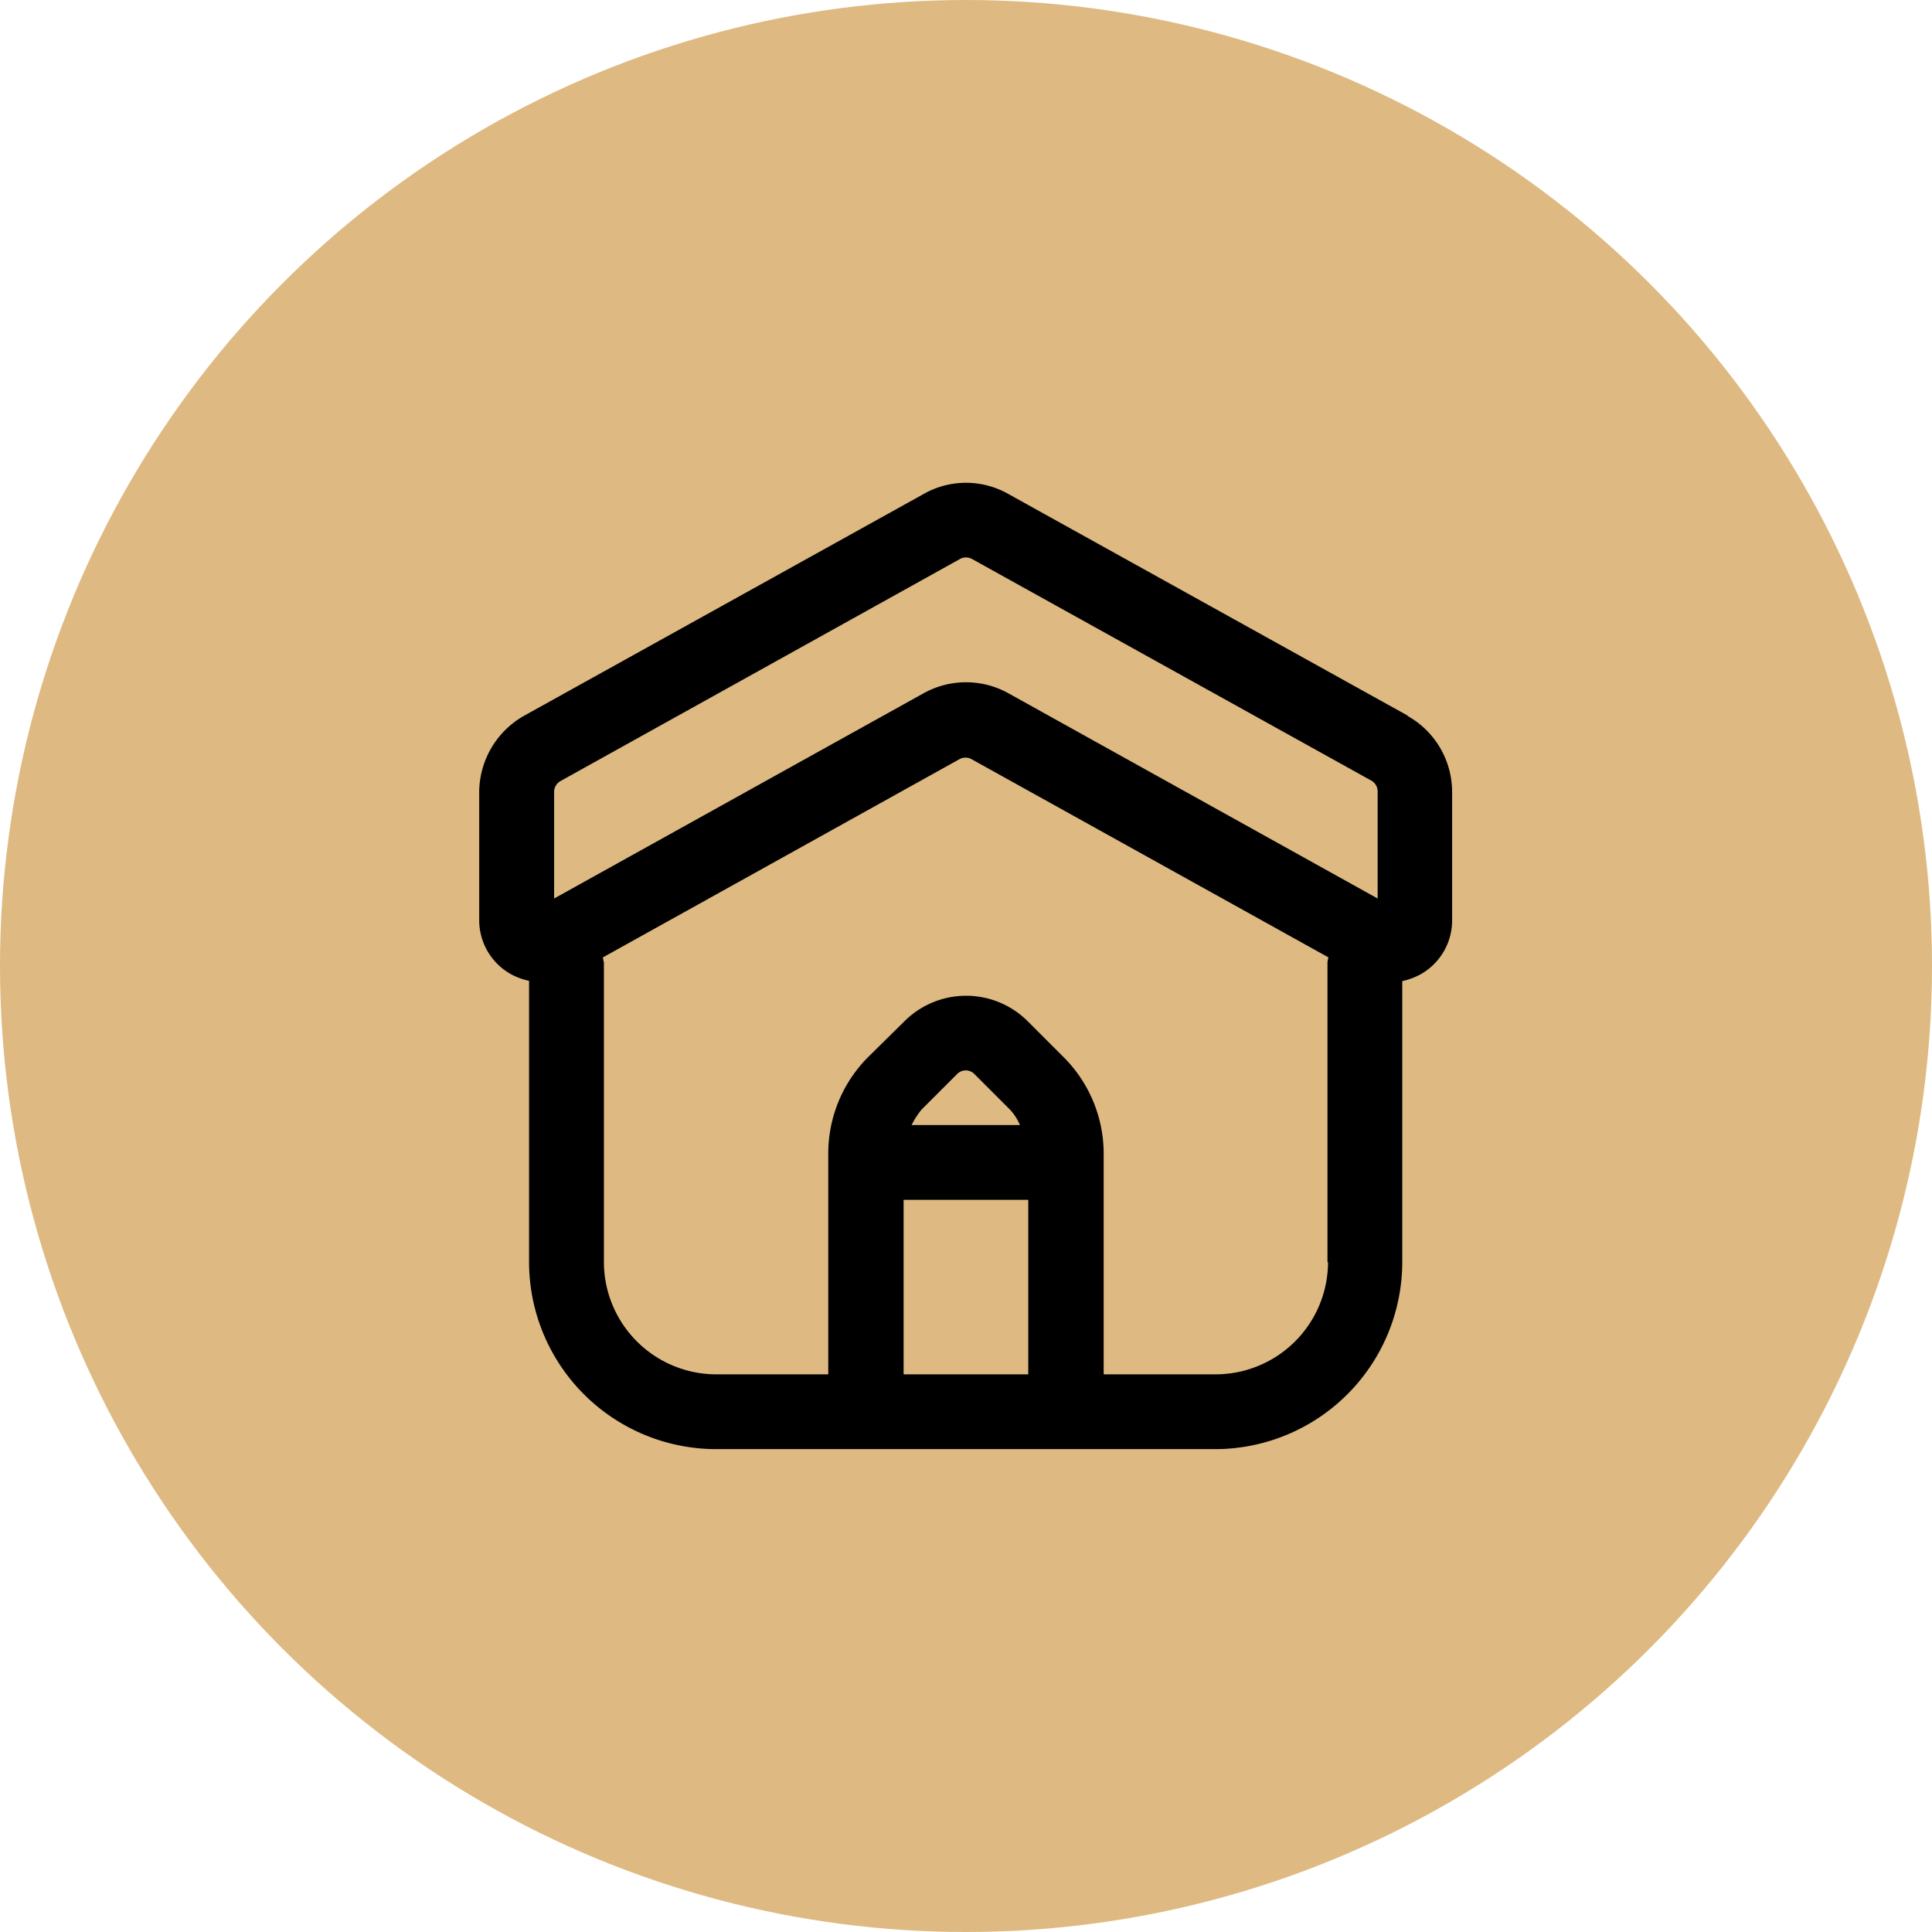
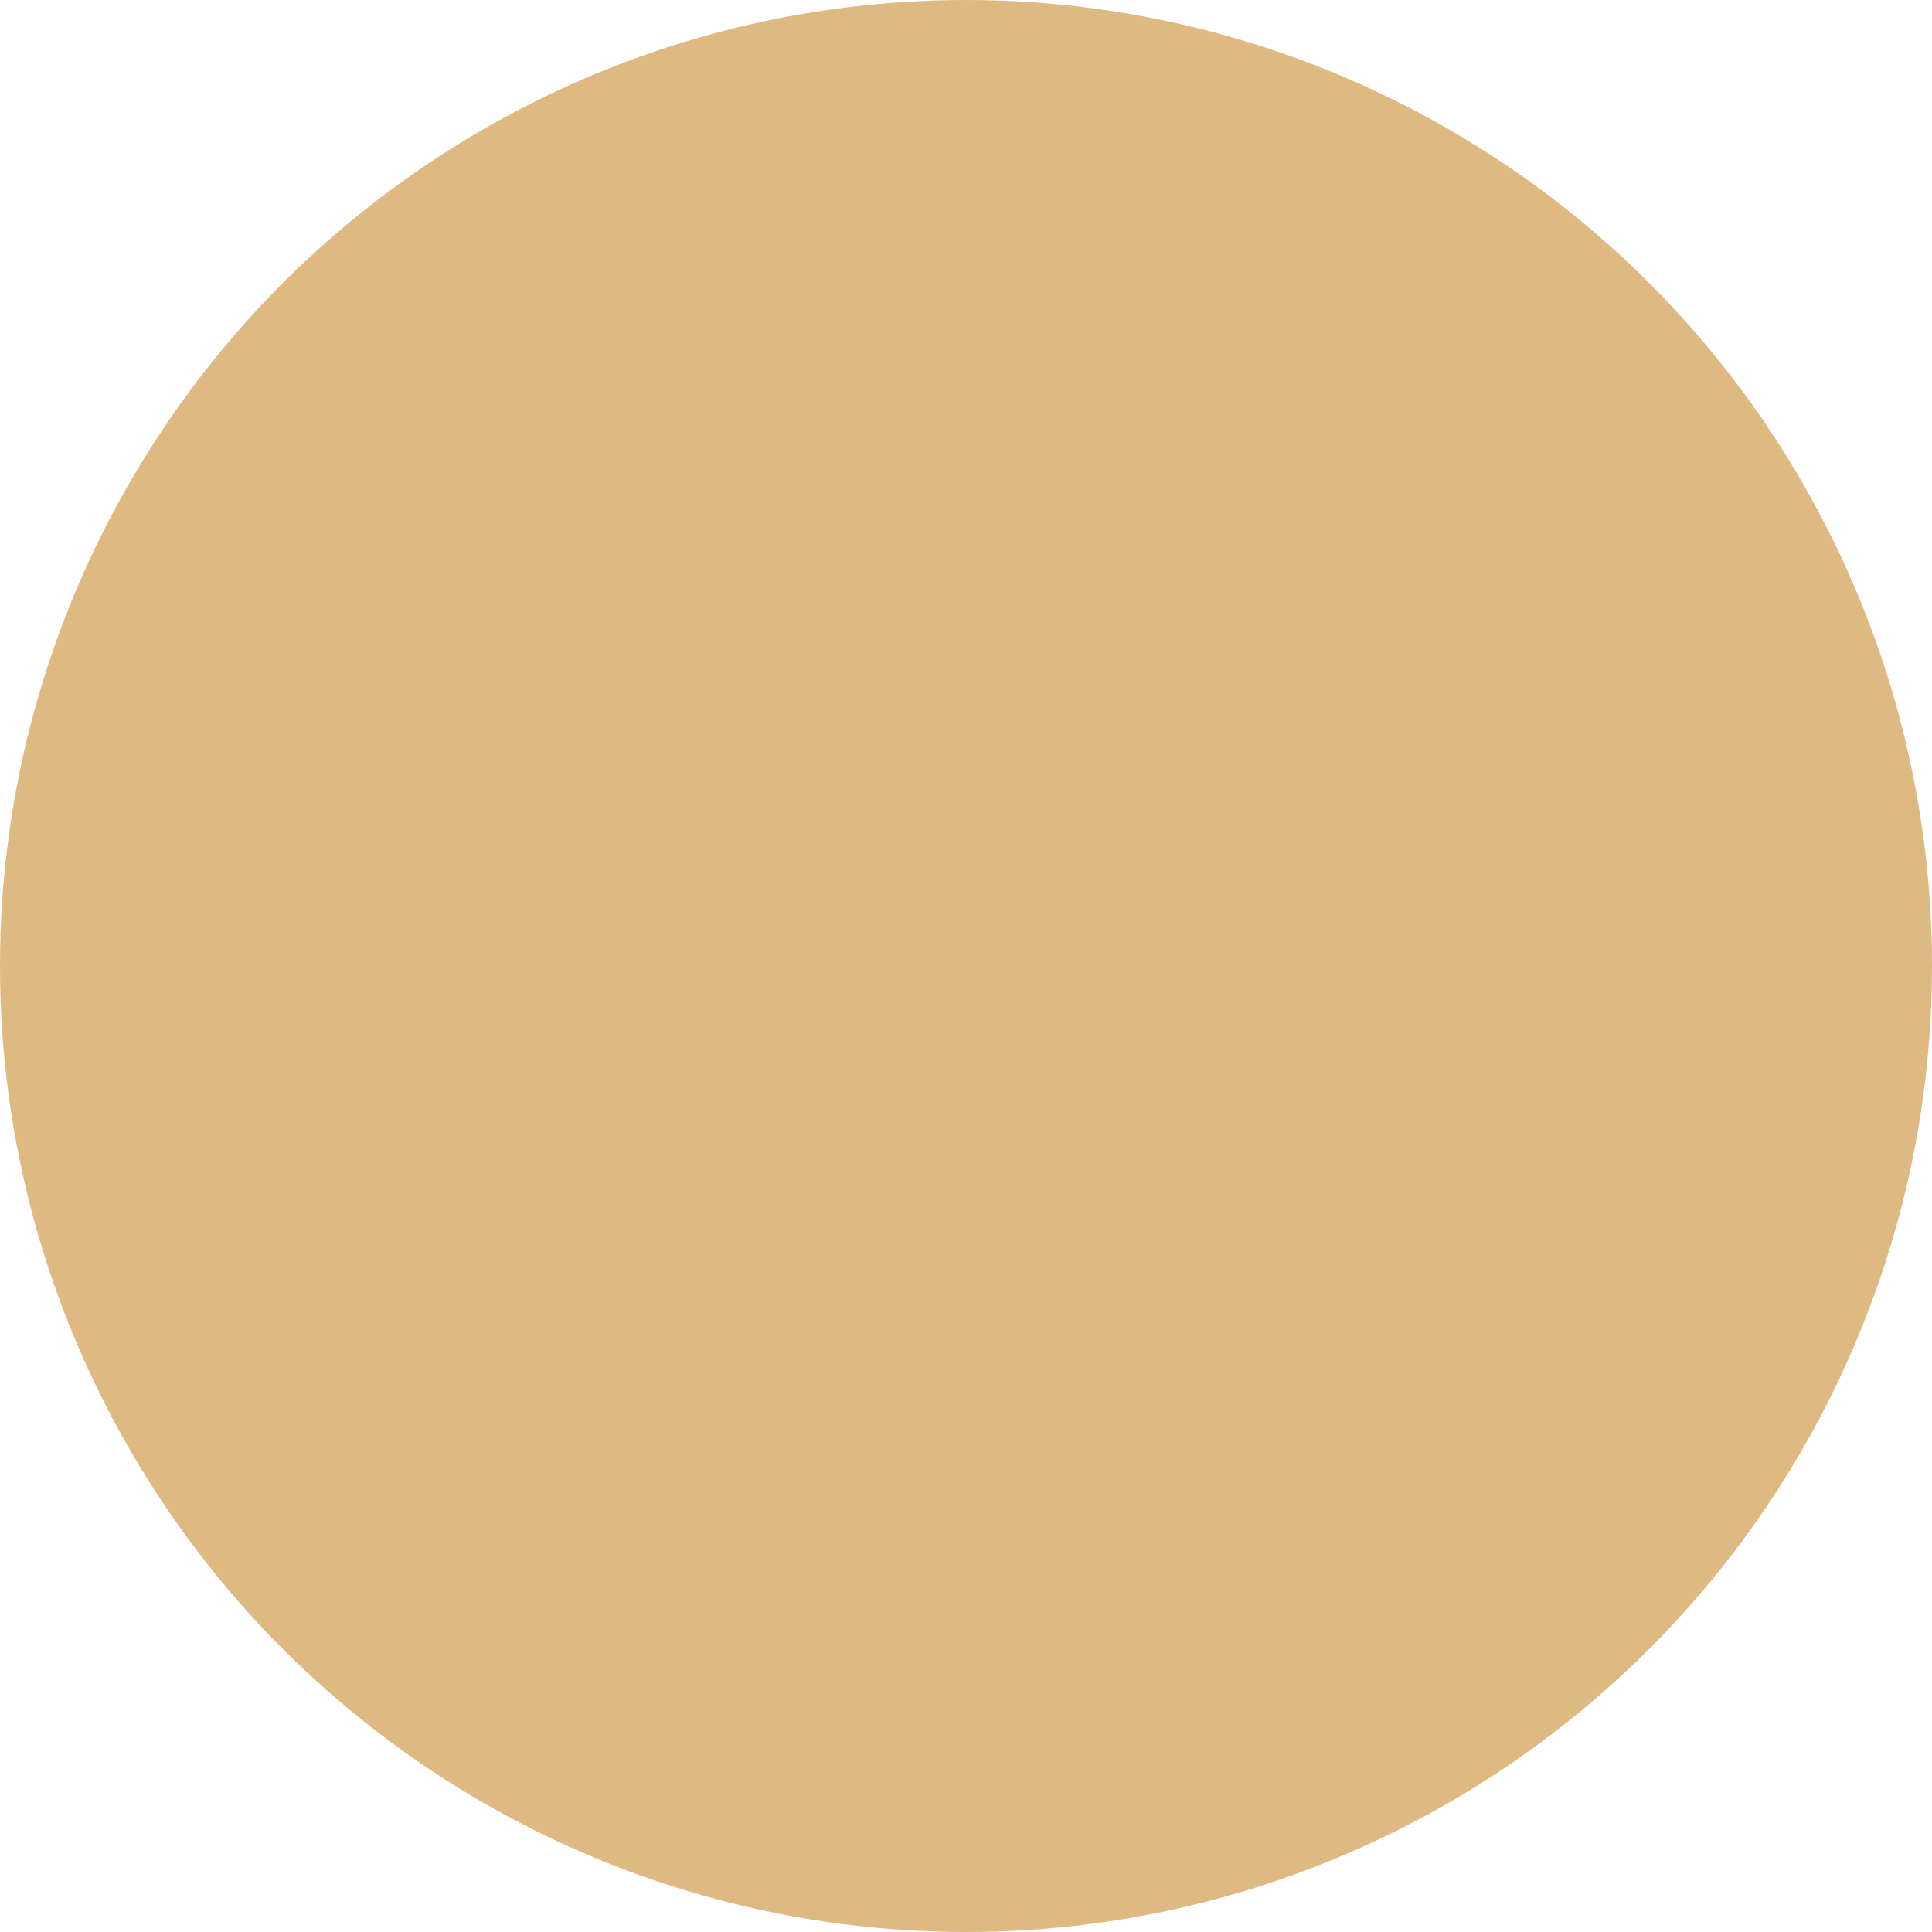
<svg xmlns="http://www.w3.org/2000/svg" width="31" height="31" viewBox="0 0 31 31">
  <g transform="translate(136 -2256)">
    <circle cx="15.5" cy="15.5" r="15.5" transform="translate(-136 2256)" fill="#deba82" />
-     <path d="M17.151,6.132,10.742,2.575a1.376,1.376,0,0,0-1.362,0L2.971,6.132A1.418,1.418,0,0,0,2.25,7.358V9.409a.992.992,0,0,0,.5.865,1.075,1.075,0,0,0,.3.112V14.9a3.005,3.005,0,0,0,3,3h8.011a3.005,3.005,0,0,0,3-3v-4.51a1.074,1.074,0,0,0,.3-.112.992.992,0,0,0,.5-.865V7.358a1.4,1.4,0,0,0-.721-1.226ZM3.452,7.358a.2.2,0,0,1,.1-.176L9.965,3.617a.2.2,0,0,1,.192,0l6.409,3.557a.2.2,0,0,1,.1.176V9.065L10.742,5.772a1.4,1.4,0,0,0-1.362,0L3.452,9.065V7.35ZM9.06,13.9h2v2.8h-2Zm.128-1.2a1.319,1.319,0,0,1,.16-.248l.569-.569a.194.194,0,0,1,.28,0l.569.569a.824.824,0,0,1,.16.248H9.18Zm6.682,2.2a1.805,1.805,0,0,1-1.8,1.8h-1.8V13.158a2.189,2.189,0,0,0-.649-1.554l-.569-.569a1.4,1.4,0,0,0-1.979,0L8.5,11.6a2.189,2.189,0,0,0-.649,1.554V16.7h-1.8a1.805,1.805,0,0,1-1.8-1.8V10.09a.451.451,0,0,1-.016-.08L9.957,6.829a.2.2,0,0,1,.192,0l5.728,3.181a.451.451,0,0,0-.016.08V14.9Z" transform="translate(-130.561 2261.352)" />
  </g>
</svg>